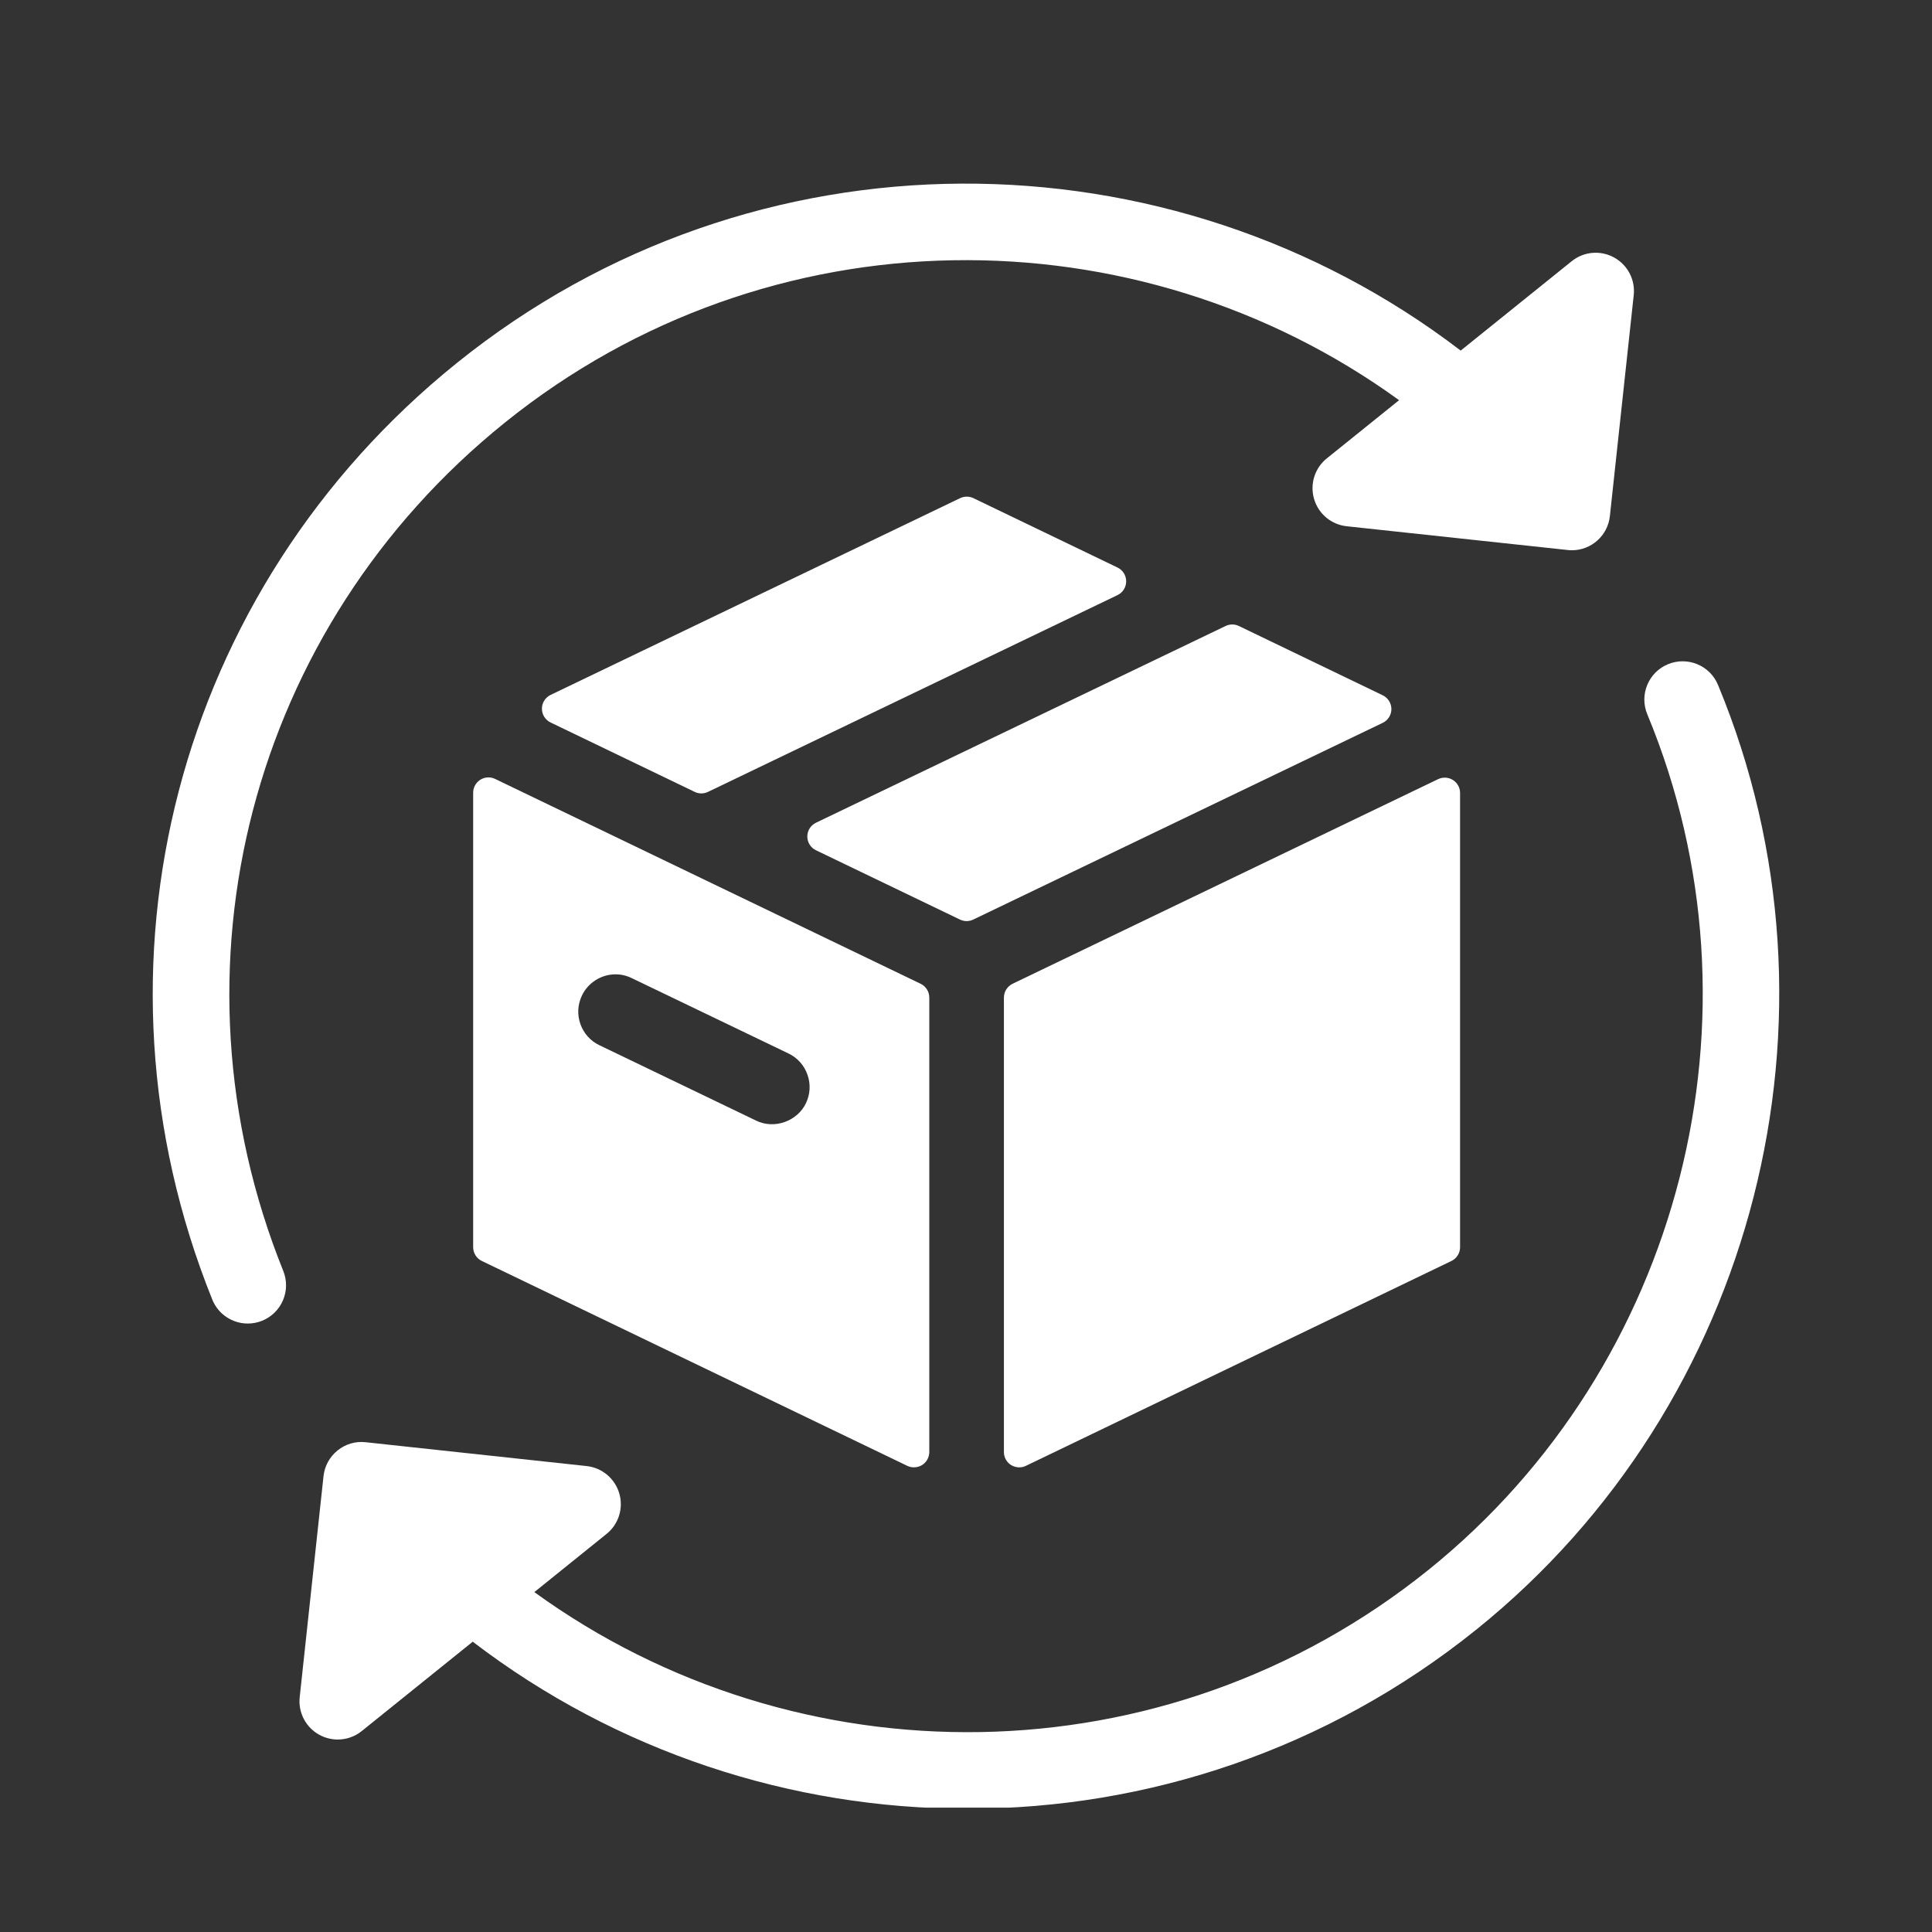
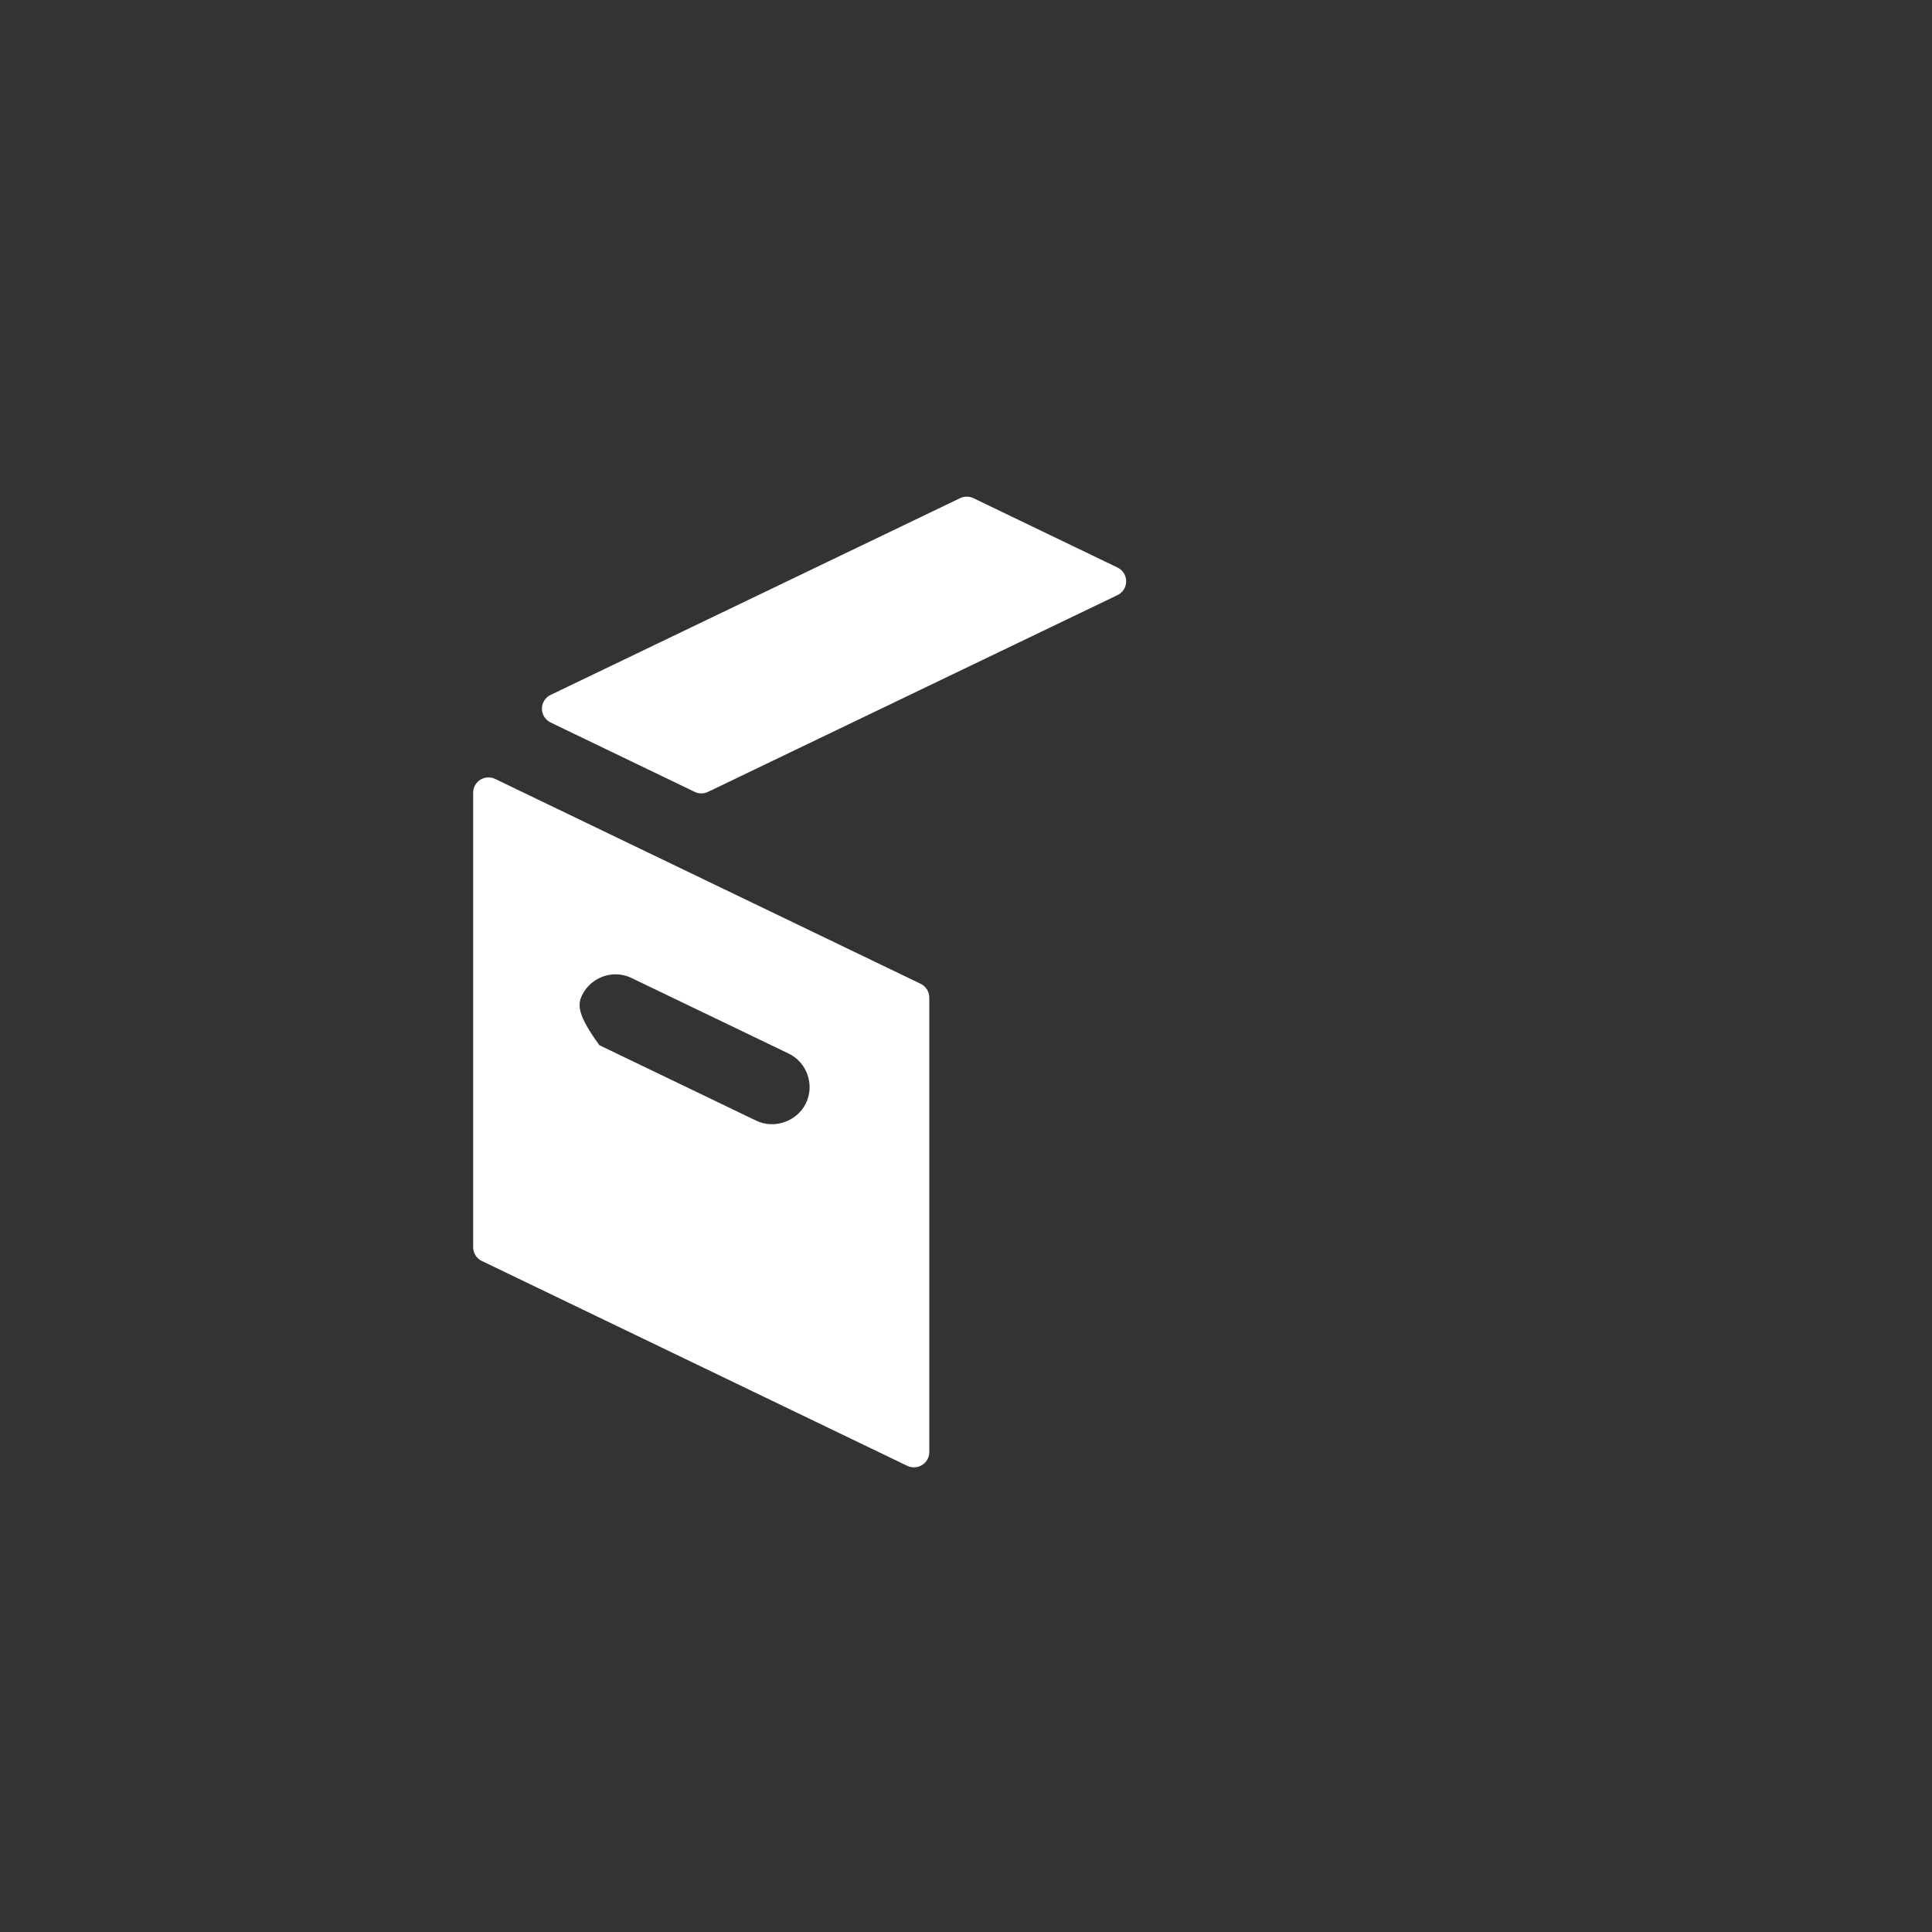
<svg xmlns="http://www.w3.org/2000/svg" version="1.0" preserveAspectRatio="xMidYMid meet" height="500" viewBox="0 0 375 375" zoomAndPan="magnify" width="500">
  <rect x="0" y="0" width="375" height="375" fill="#333333" stroke="none" />
  <defs>
    <clipPath id="8f87e67e36">
-       <path clip-rule="nonzero" d="M 58 128 L 346 128 L 346 350.855 L 58 350.855 Z M 58 128" />
-     </clipPath>
+       </clipPath>
  </defs>
  <path fill-rule="nonzero" fill-opacity="1" d="M 216.906 110.156 L 188.934 96.691 C 188.129 96.301 187.176 96.301 186.359 96.691 L 106.871 134.883 C 105.844 135.375 105.188 136.414 105.188 137.559 C 105.188 138.699 105.84 139.734 106.867 140.234 L 134.84 153.703 C 135.25 153.902 135.688 154 136.133 154 C 136.57 154 137.016 153.898 137.422 153.703 L 216.906 115.512 C 217.941 115.016 218.59 113.973 218.59 112.832 C 218.586 111.688 217.941 110.648 216.906 110.156 Z M 216.906 110.156" fill="#ffffff" />
-   <path fill-rule="nonzero" fill-opacity="1" d="M 93.23 151.348 C 92.367 151.891 91.84 152.844 91.84 153.863 L 91.84 242.078 C 91.84 243.223 92.492 244.258 93.523 244.754 L 176.113 284.523 C 176.52 284.719 176.965 284.809 177.402 284.809 C 177.957 284.809 178.5 284.656 178.984 284.359 C 179.848 283.82 180.375 282.863 180.375 281.844 L 180.375 193.629 C 180.375 192.488 179.723 191.445 178.691 190.949 L 96.098 151.188 C 95.18 150.742 94.098 150.801 93.23 151.348 Z M 112.961 193.215 C 114.152 190.73 116.711 189.117 119.469 189.117 C 120.562 189.117 121.613 189.363 122.621 189.852 L 153.055 204.484 C 154.793 205.32 156.102 206.785 156.734 208.617 C 157.375 210.434 157.266 212.398 156.426 214.148 C 154.773 217.598 150.34 219.254 146.773 217.516 L 116.34 202.875 C 114.602 202.047 113.297 200.586 112.656 198.766 C 112.008 196.941 112.117 194.973 112.961 193.215 Z M 112.961 193.215" fill="#ffffff" />
-   <path fill-rule="nonzero" fill-opacity="1" d="M 194.859 193.633 L 194.859 281.848 C 194.859 282.867 195.383 283.824 196.25 284.363 C 196.73 284.66 197.281 284.812 197.832 284.812 C 198.27 284.812 198.715 284.723 199.117 284.523 L 281.715 244.758 C 282.746 244.262 283.398 243.227 283.398 242.082 L 283.398 153.914 C 283.398 152.887 282.875 151.941 282.008 151.395 C 281.148 150.852 280.055 150.793 279.141 151.23 L 196.539 190.949 C 195.512 191.449 194.859 192.492 194.859 193.633 Z M 194.859 193.633" fill="#ffffff" />
-   <path fill-rule="nonzero" fill-opacity="1" d="M 268.383 134.953 L 240.461 121.504 C 239.648 121.113 238.703 121.113 237.887 121.504 L 158.387 159.688 C 157.359 160.184 156.699 161.219 156.699 162.367 C 156.699 163.504 157.355 164.551 158.387 165.039 L 186.332 178.488 C 186.738 178.684 187.176 178.785 187.621 178.785 C 188.062 178.785 188.5 178.684 188.906 178.488 L 268.383 140.305 C 269.414 139.809 270.07 138.773 270.07 137.625 C 270.066 136.492 269.414 135.453 268.383 134.953 Z M 268.383 134.953" fill="#ffffff" />
-   <path fill-rule="nonzero" fill-opacity="1" d="M 48.098 256.898 C 49.02 256.898 49.957 256.727 50.867 256.363 C 54.676 254.824 56.516 250.504 54.984 246.695 C 31.34 187.969 48.613 121.797 97.973 82.043 C 149.258 40.727 220.633 40.746 271.562 77.676 L 257.531 88.973 C 255.184 90.859 254.215 93.969 255.062 96.852 C 255.902 99.73 258.406 101.828 261.391 102.145 L 304.297 106.758 C 304.566 106.789 304.832 106.805 305.105 106.805 C 308.848 106.805 312.066 103.984 312.477 100.172 L 317.105 57.285 C 317.43 54.297 315.918 51.41 313.281 49.973 C 310.645 48.527 307.406 48.809 305.059 50.707 L 283.52 68.051 C 227.105 24.891 146.359 23.98 88.652 70.473 C 34.168 114.355 15.102 187.406 41.203 252.242 C 42.371 255.141 45.156 256.898 48.098 256.898 Z M 48.098 256.898" fill="#ffffff" />
+   <path fill-rule="nonzero" fill-opacity="1" d="M 93.23 151.348 C 92.367 151.891 91.84 152.844 91.84 153.863 L 91.84 242.078 C 91.84 243.223 92.492 244.258 93.523 244.754 L 176.113 284.523 C 176.52 284.719 176.965 284.809 177.402 284.809 C 177.957 284.809 178.5 284.656 178.984 284.359 C 179.848 283.82 180.375 282.863 180.375 281.844 L 180.375 193.629 C 180.375 192.488 179.723 191.445 178.691 190.949 L 96.098 151.188 C 95.18 150.742 94.098 150.801 93.23 151.348 Z M 112.961 193.215 C 114.152 190.73 116.711 189.117 119.469 189.117 C 120.562 189.117 121.613 189.363 122.621 189.852 L 153.055 204.484 C 154.793 205.32 156.102 206.785 156.734 208.617 C 157.375 210.434 157.266 212.398 156.426 214.148 C 154.773 217.598 150.34 219.254 146.773 217.516 L 116.34 202.875 C 112.008 196.941 112.117 194.973 112.961 193.215 Z M 112.961 193.215" fill="#ffffff" />
  <g clip-path="url(#8f87e67e36)">
-     <path fill-rule="nonzero" fill-opacity="1" d="M 333.461 132.934 C 331.891 129.148 327.551 127.355 323.746 128.926 C 319.957 130.496 318.164 134.844 319.734 138.629 C 343.879 196.812 326.43 265.094 277.312 304.672 C 226.023 345.988 154.652 345.961 103.715 309.027 L 117.734 297.73 C 120.078 295.852 121.047 292.738 120.199 289.863 C 119.352 286.977 116.855 284.887 113.871 284.562 L 70.973 279.934 C 68.98 279.711 67.055 280.297 65.516 281.535 C 63.984 282.77 63.004 284.562 62.793 286.523 L 58.172 329.422 C 57.848 332.402 59.359 335.293 61.992 336.73 C 63.113 337.336 64.336 337.641 65.555 337.641 C 67.219 337.641 68.867 337.086 70.219 335.996 L 91.758 318.652 C 119.723 340.043 153.648 351.086 187.809 351.074 C 222.555 351.074 257.527 339.684 286.629 316.242 C 340.859 272.555 360.117 197.176 333.461 132.934 Z M 333.461 132.934" fill="#ffffff" />
-   </g>
+     </g>
</svg>